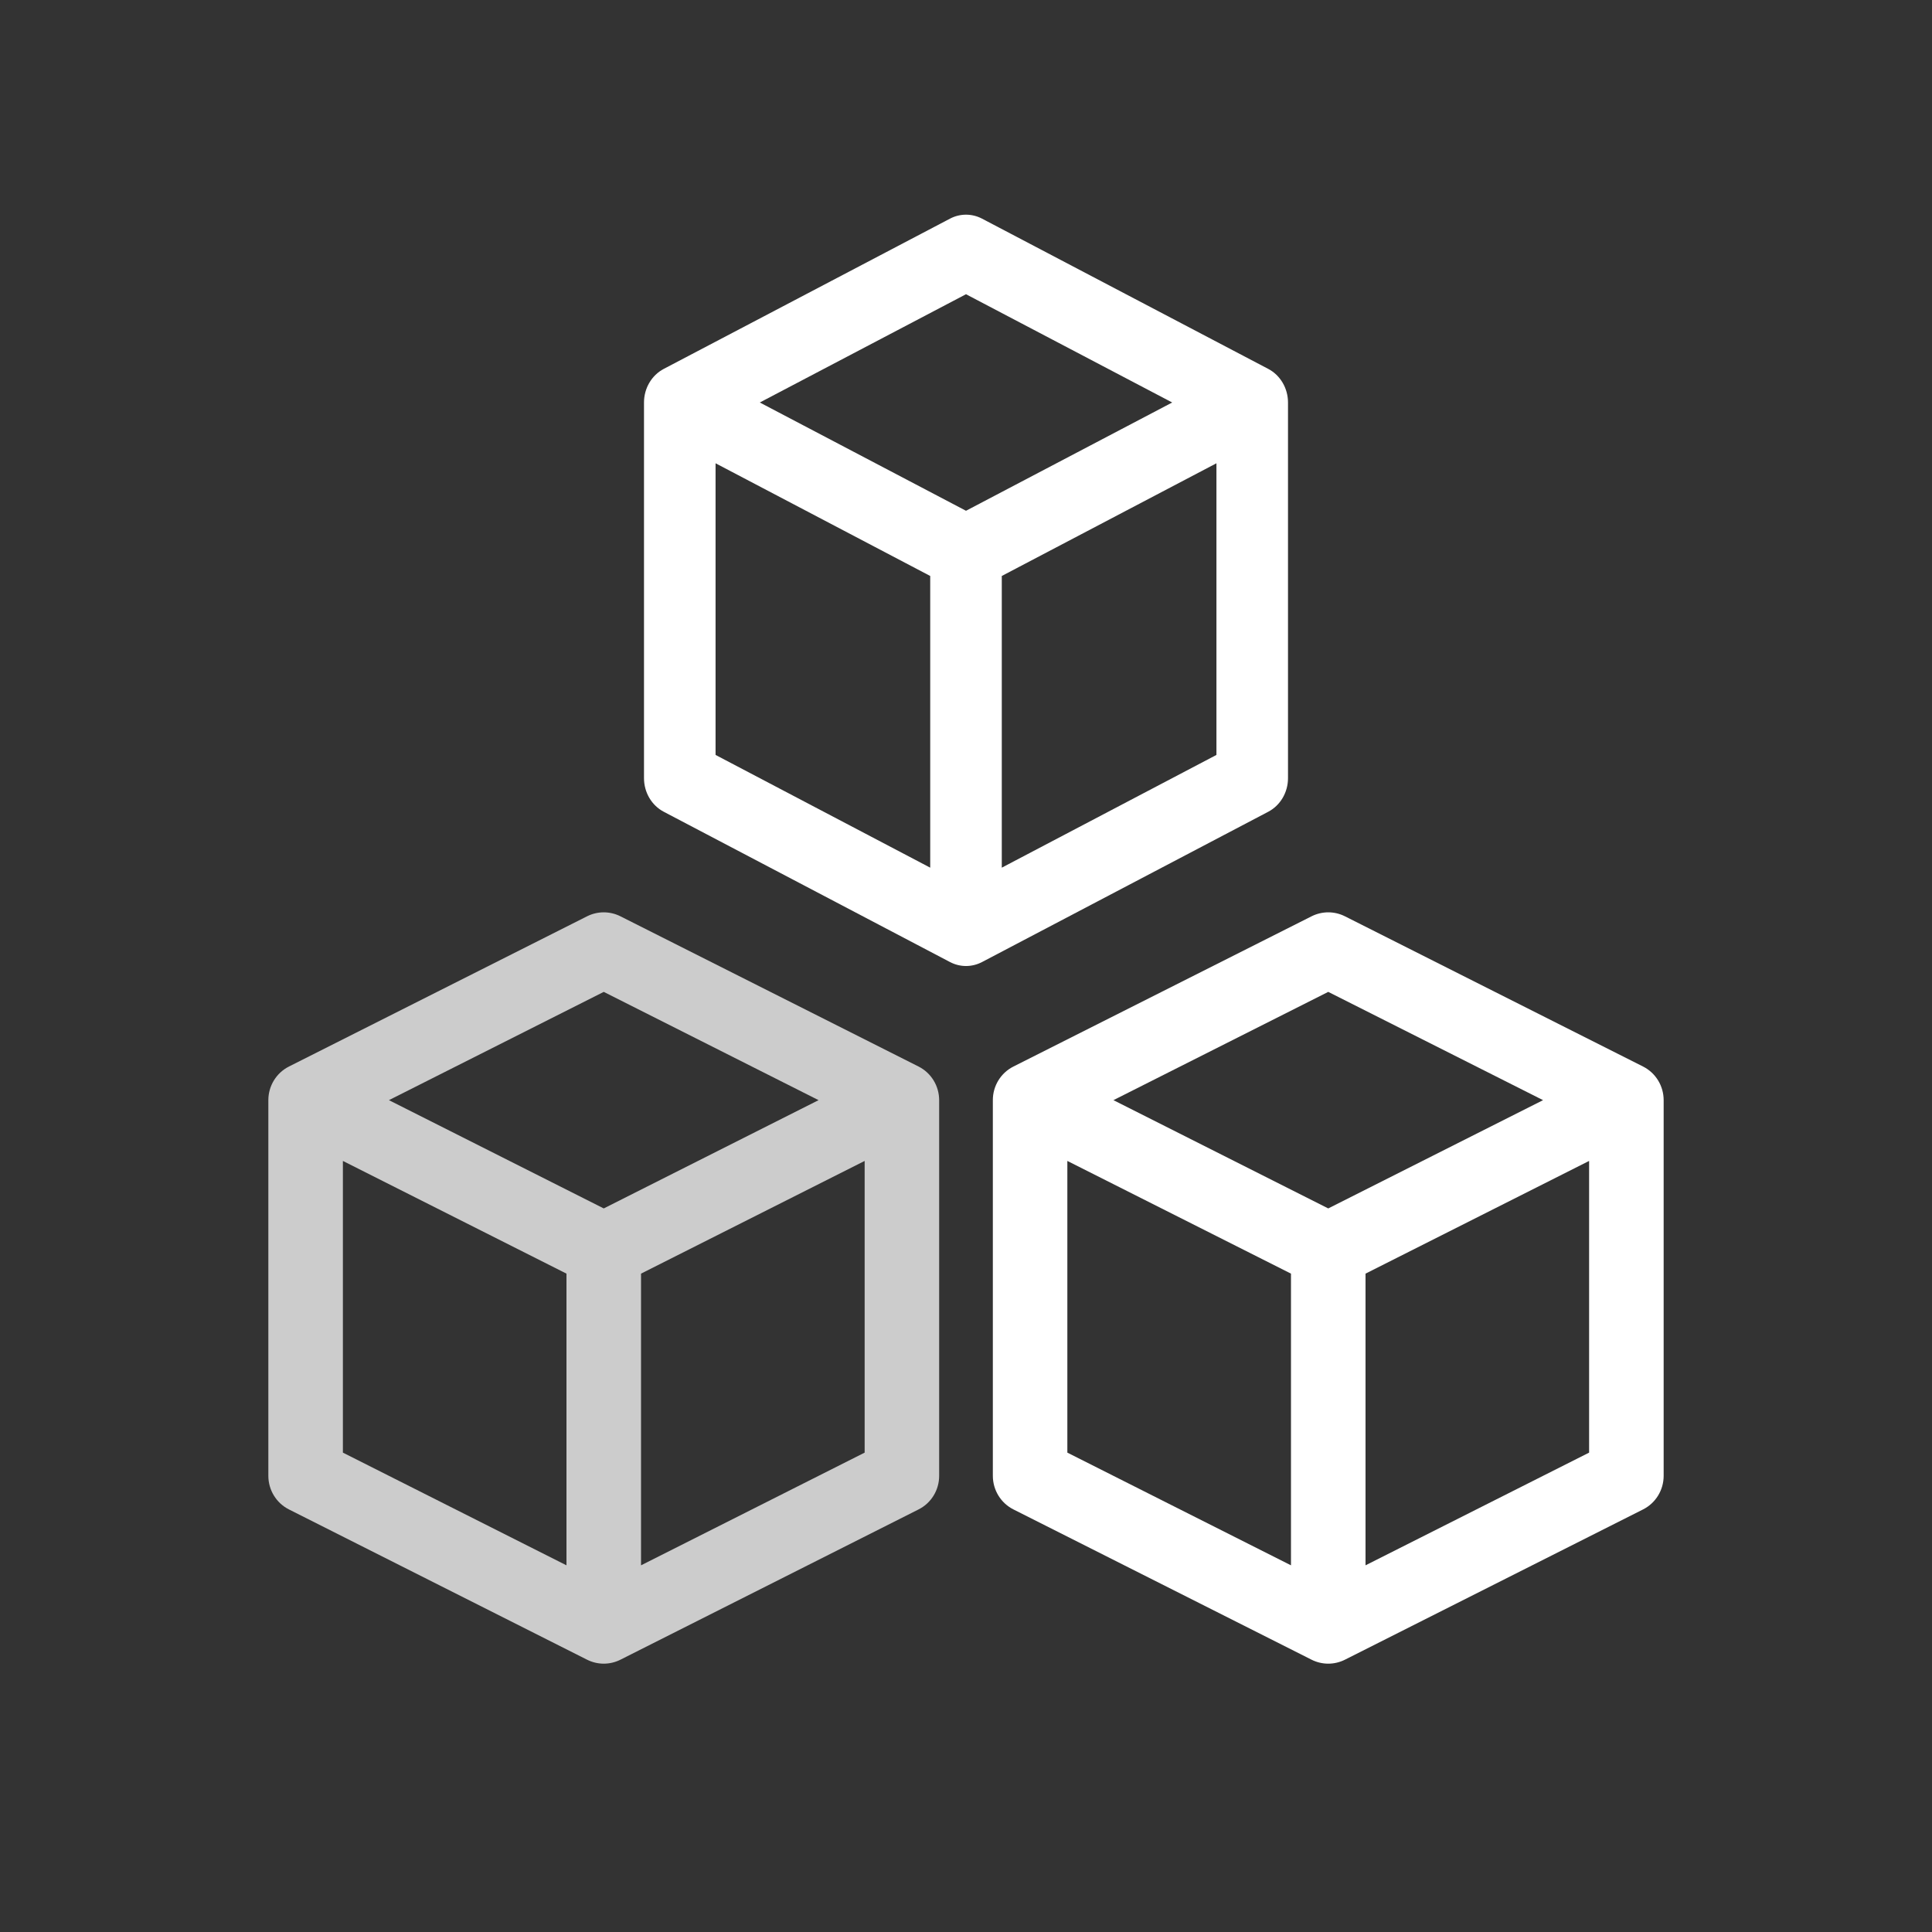
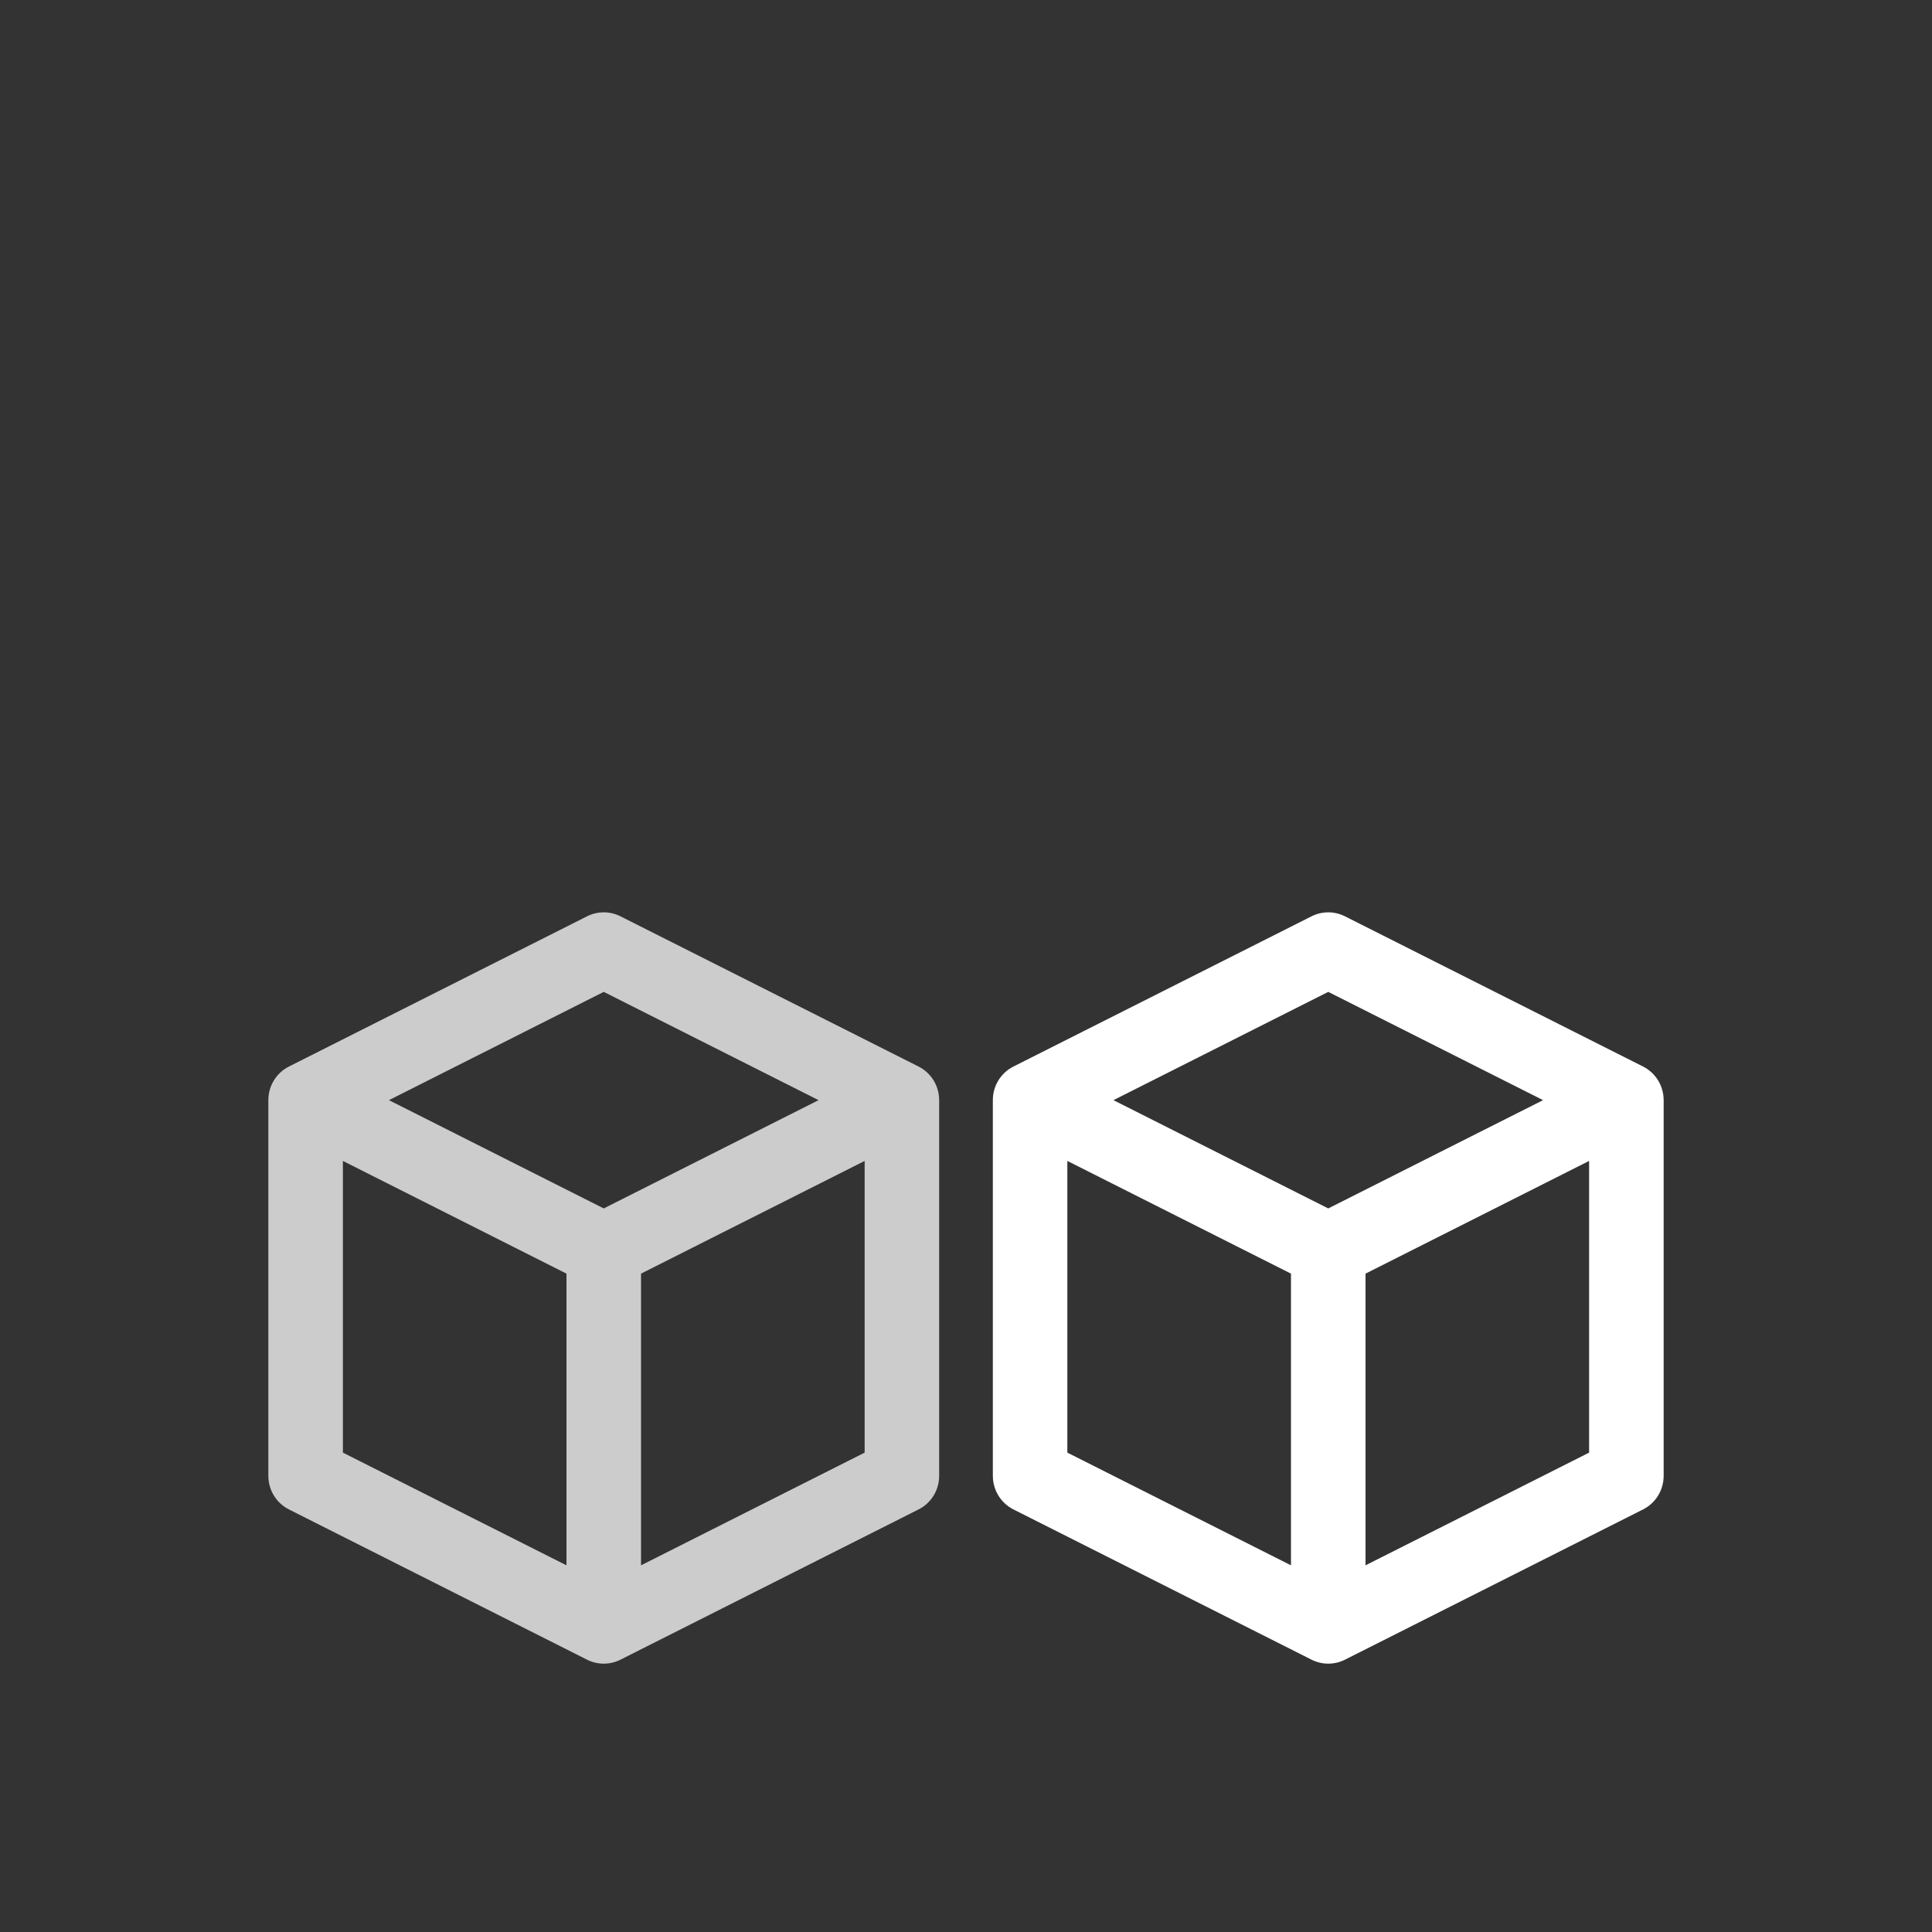
<svg xmlns="http://www.w3.org/2000/svg" width="48" height="48" viewBox="0 0 48 48" fill="none">
  <rect x="0" y="0" width="48" height="48" fill="#333333" stroke="none" />
  <path d="M40.822 26.498L33.414 22.765C33.153 22.634 32.847 22.634 32.586 22.765L25.178 26.498C24.864 26.656 24.666 26.98 24.667 27.333V36.666C24.667 37.02 24.865 37.343 25.178 37.501L32.586 41.235C32.847 41.366 33.153 41.366 33.414 41.235L40.822 37.501C41.135 37.343 41.333 37.02 41.333 36.666V27.333C41.333 26.98 41.135 26.656 40.822 26.498ZM32.074 38.89L26.518 36.09V28.843L32.074 31.643V38.89ZM33 30.023L27.663 27.333L33 24.643L38.337 27.333L33 30.023ZM39.481 36.09L33.926 38.89V31.643L39.481 28.843V36.09Z" fill="white" />
  <path d="M22.822 26.498L15.414 22.765C15.153 22.634 14.847 22.634 14.586 22.765L7.178 26.498C6.865 26.656 6.667 26.98 6.667 27.333V36.666C6.667 37.02 6.865 37.343 7.178 37.501L14.586 41.235C14.847 41.366 15.153 41.366 15.414 41.235L22.822 37.501C23.136 37.343 23.334 37.02 23.333 36.666V27.333C23.333 26.98 23.135 26.656 22.822 26.498ZM14.074 38.89L8.519 36.09V28.843L14.074 31.643V38.89ZM15 30.023L9.663 27.333L15 24.643L20.337 27.333L15 30.023ZM21.482 36.09L15.926 38.89V31.643L21.482 28.843V36.09Z" fill="white" fill-opacity="0.75" />
-   <path d="M32 19.334V10C32 9.647 31.81 9.323 31.509 9.165L24.398 5.432C24.147 5.301 23.853 5.301 23.603 5.432L16.491 9.165C16.19 9.323 16 9.647 16 10V19.334C16 19.687 16.19 20.01 16.491 20.168L23.603 23.902C23.853 24.033 24.147 24.033 24.398 23.902L31.509 20.168C31.81 20.01 32 19.687 32 19.334ZM23.111 21.557L17.778 18.756V11.51L23.111 14.31V21.557ZM24 12.69L18.877 10L24 7.31L29.123 10L24 12.69ZM30.222 18.756L24.889 21.557V14.31L30.222 11.51V18.756Z" fill="white" />
</svg>